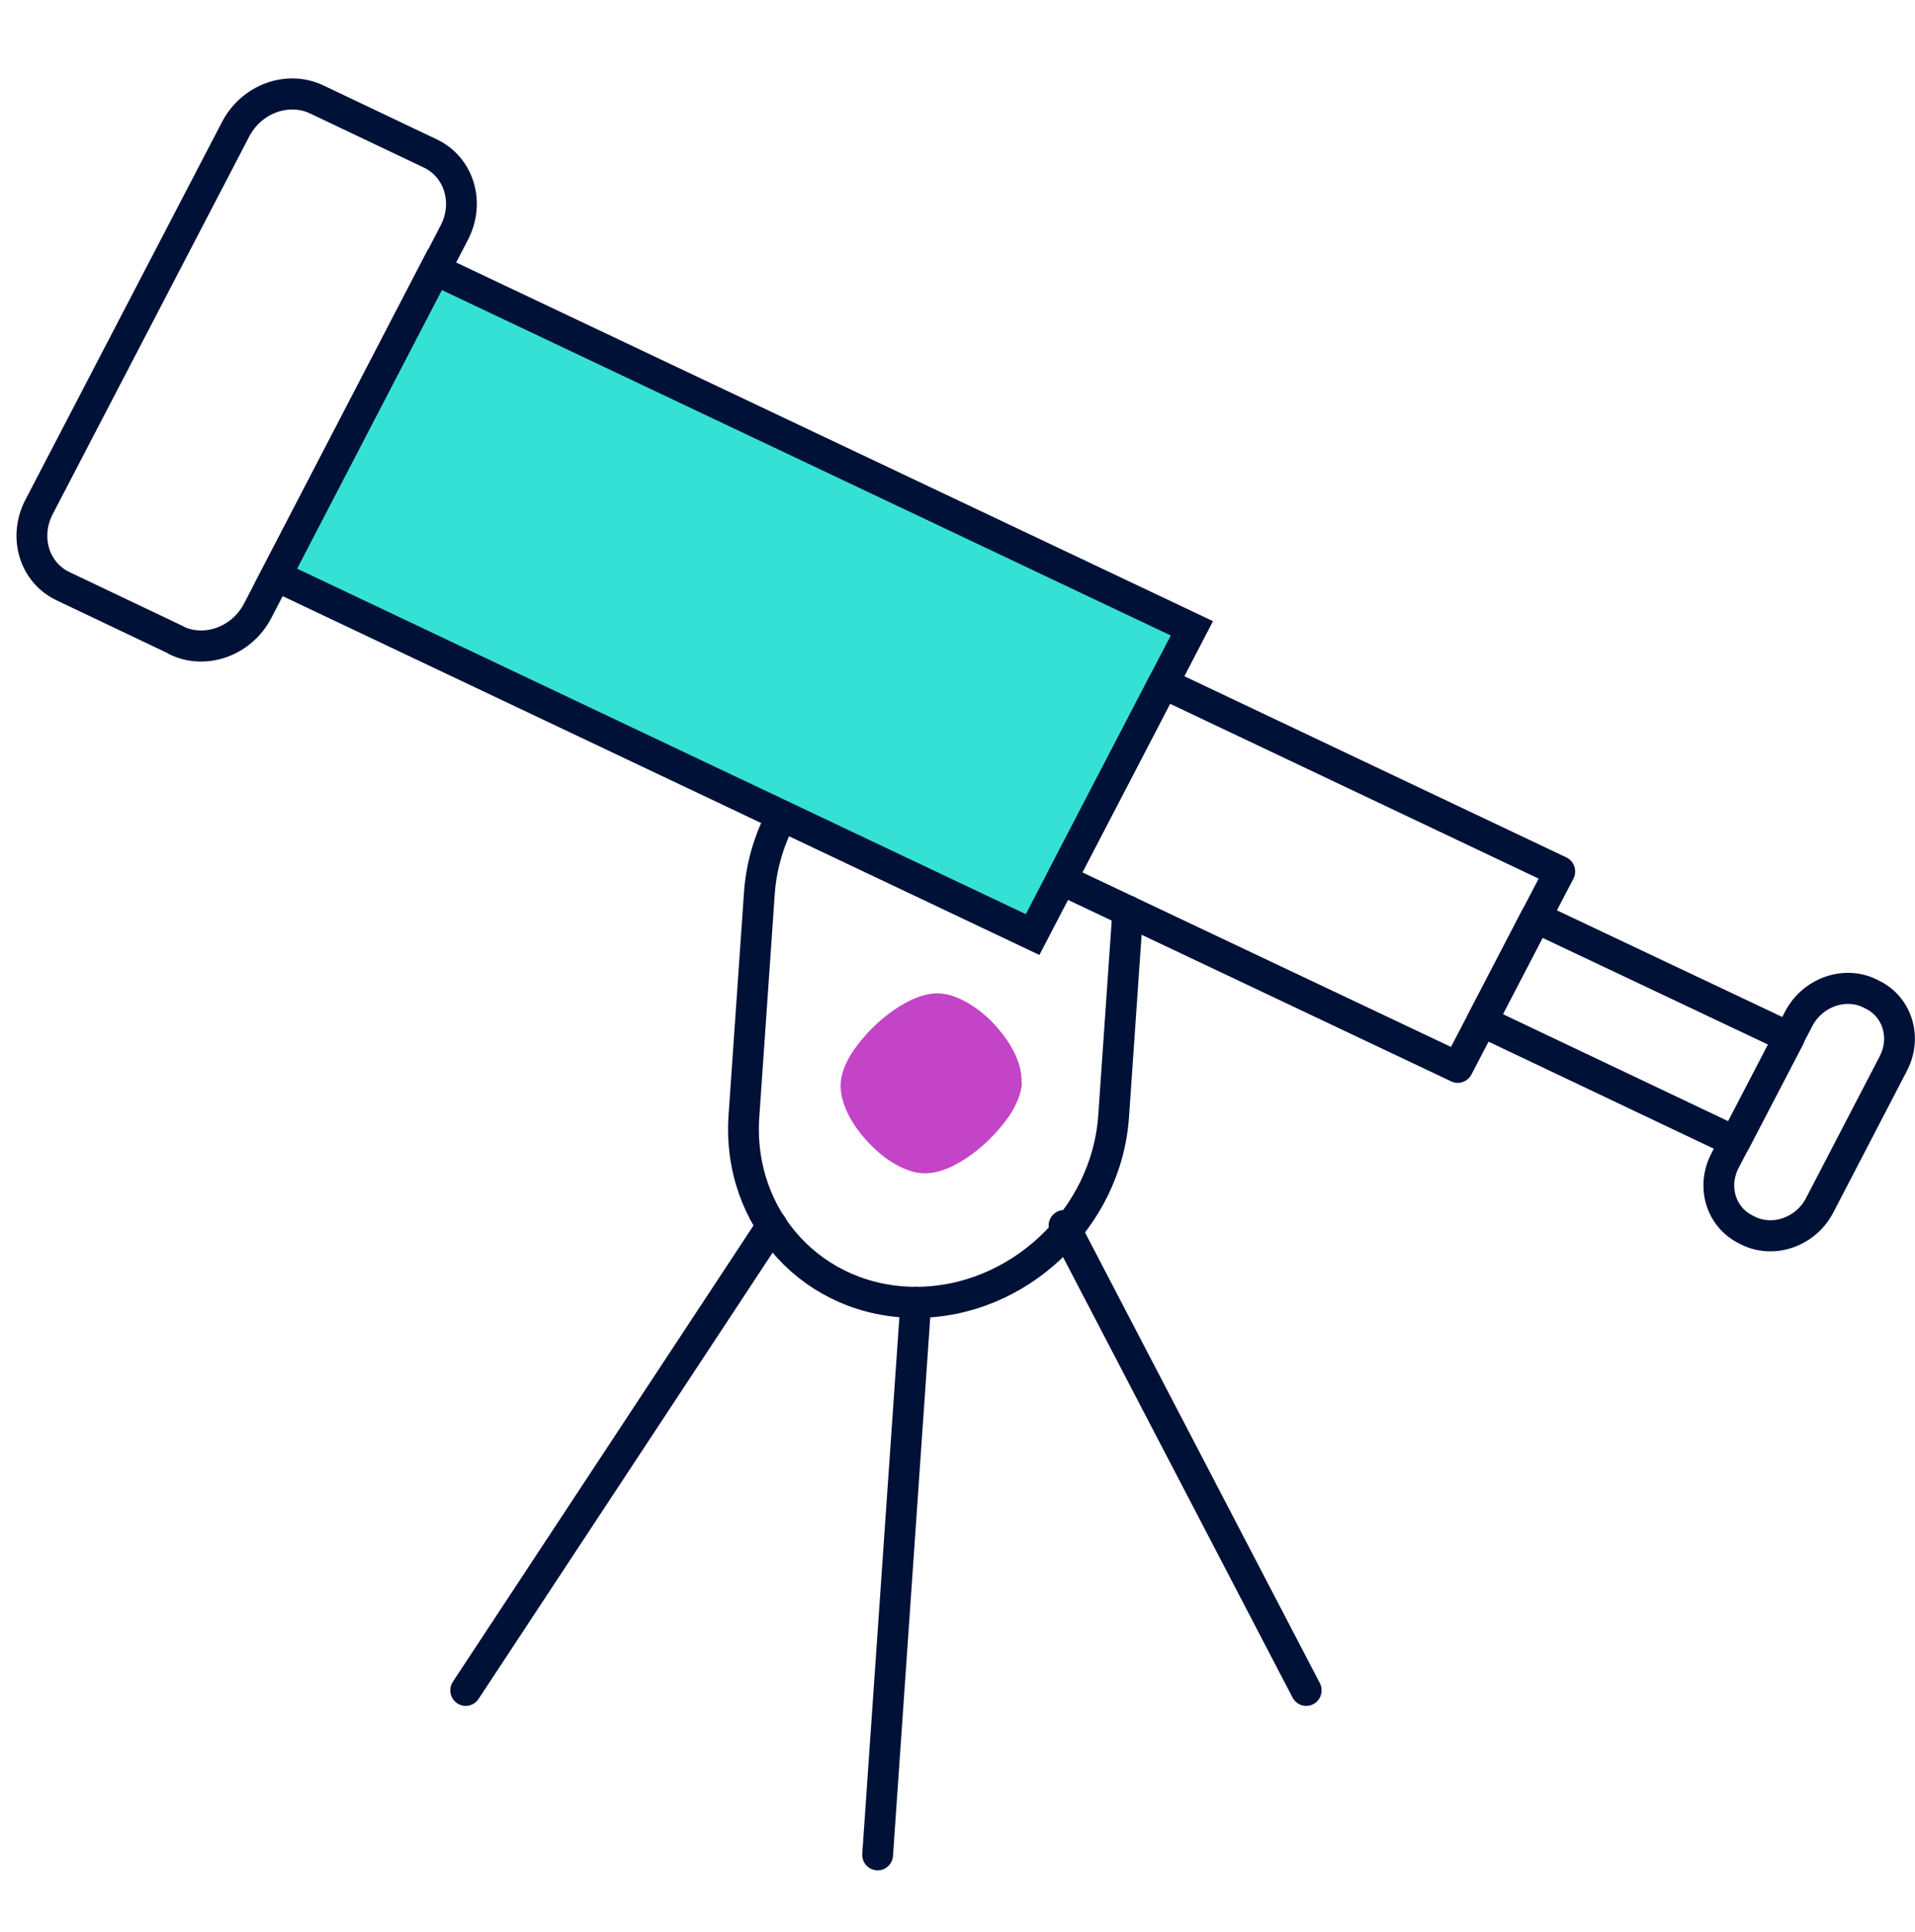
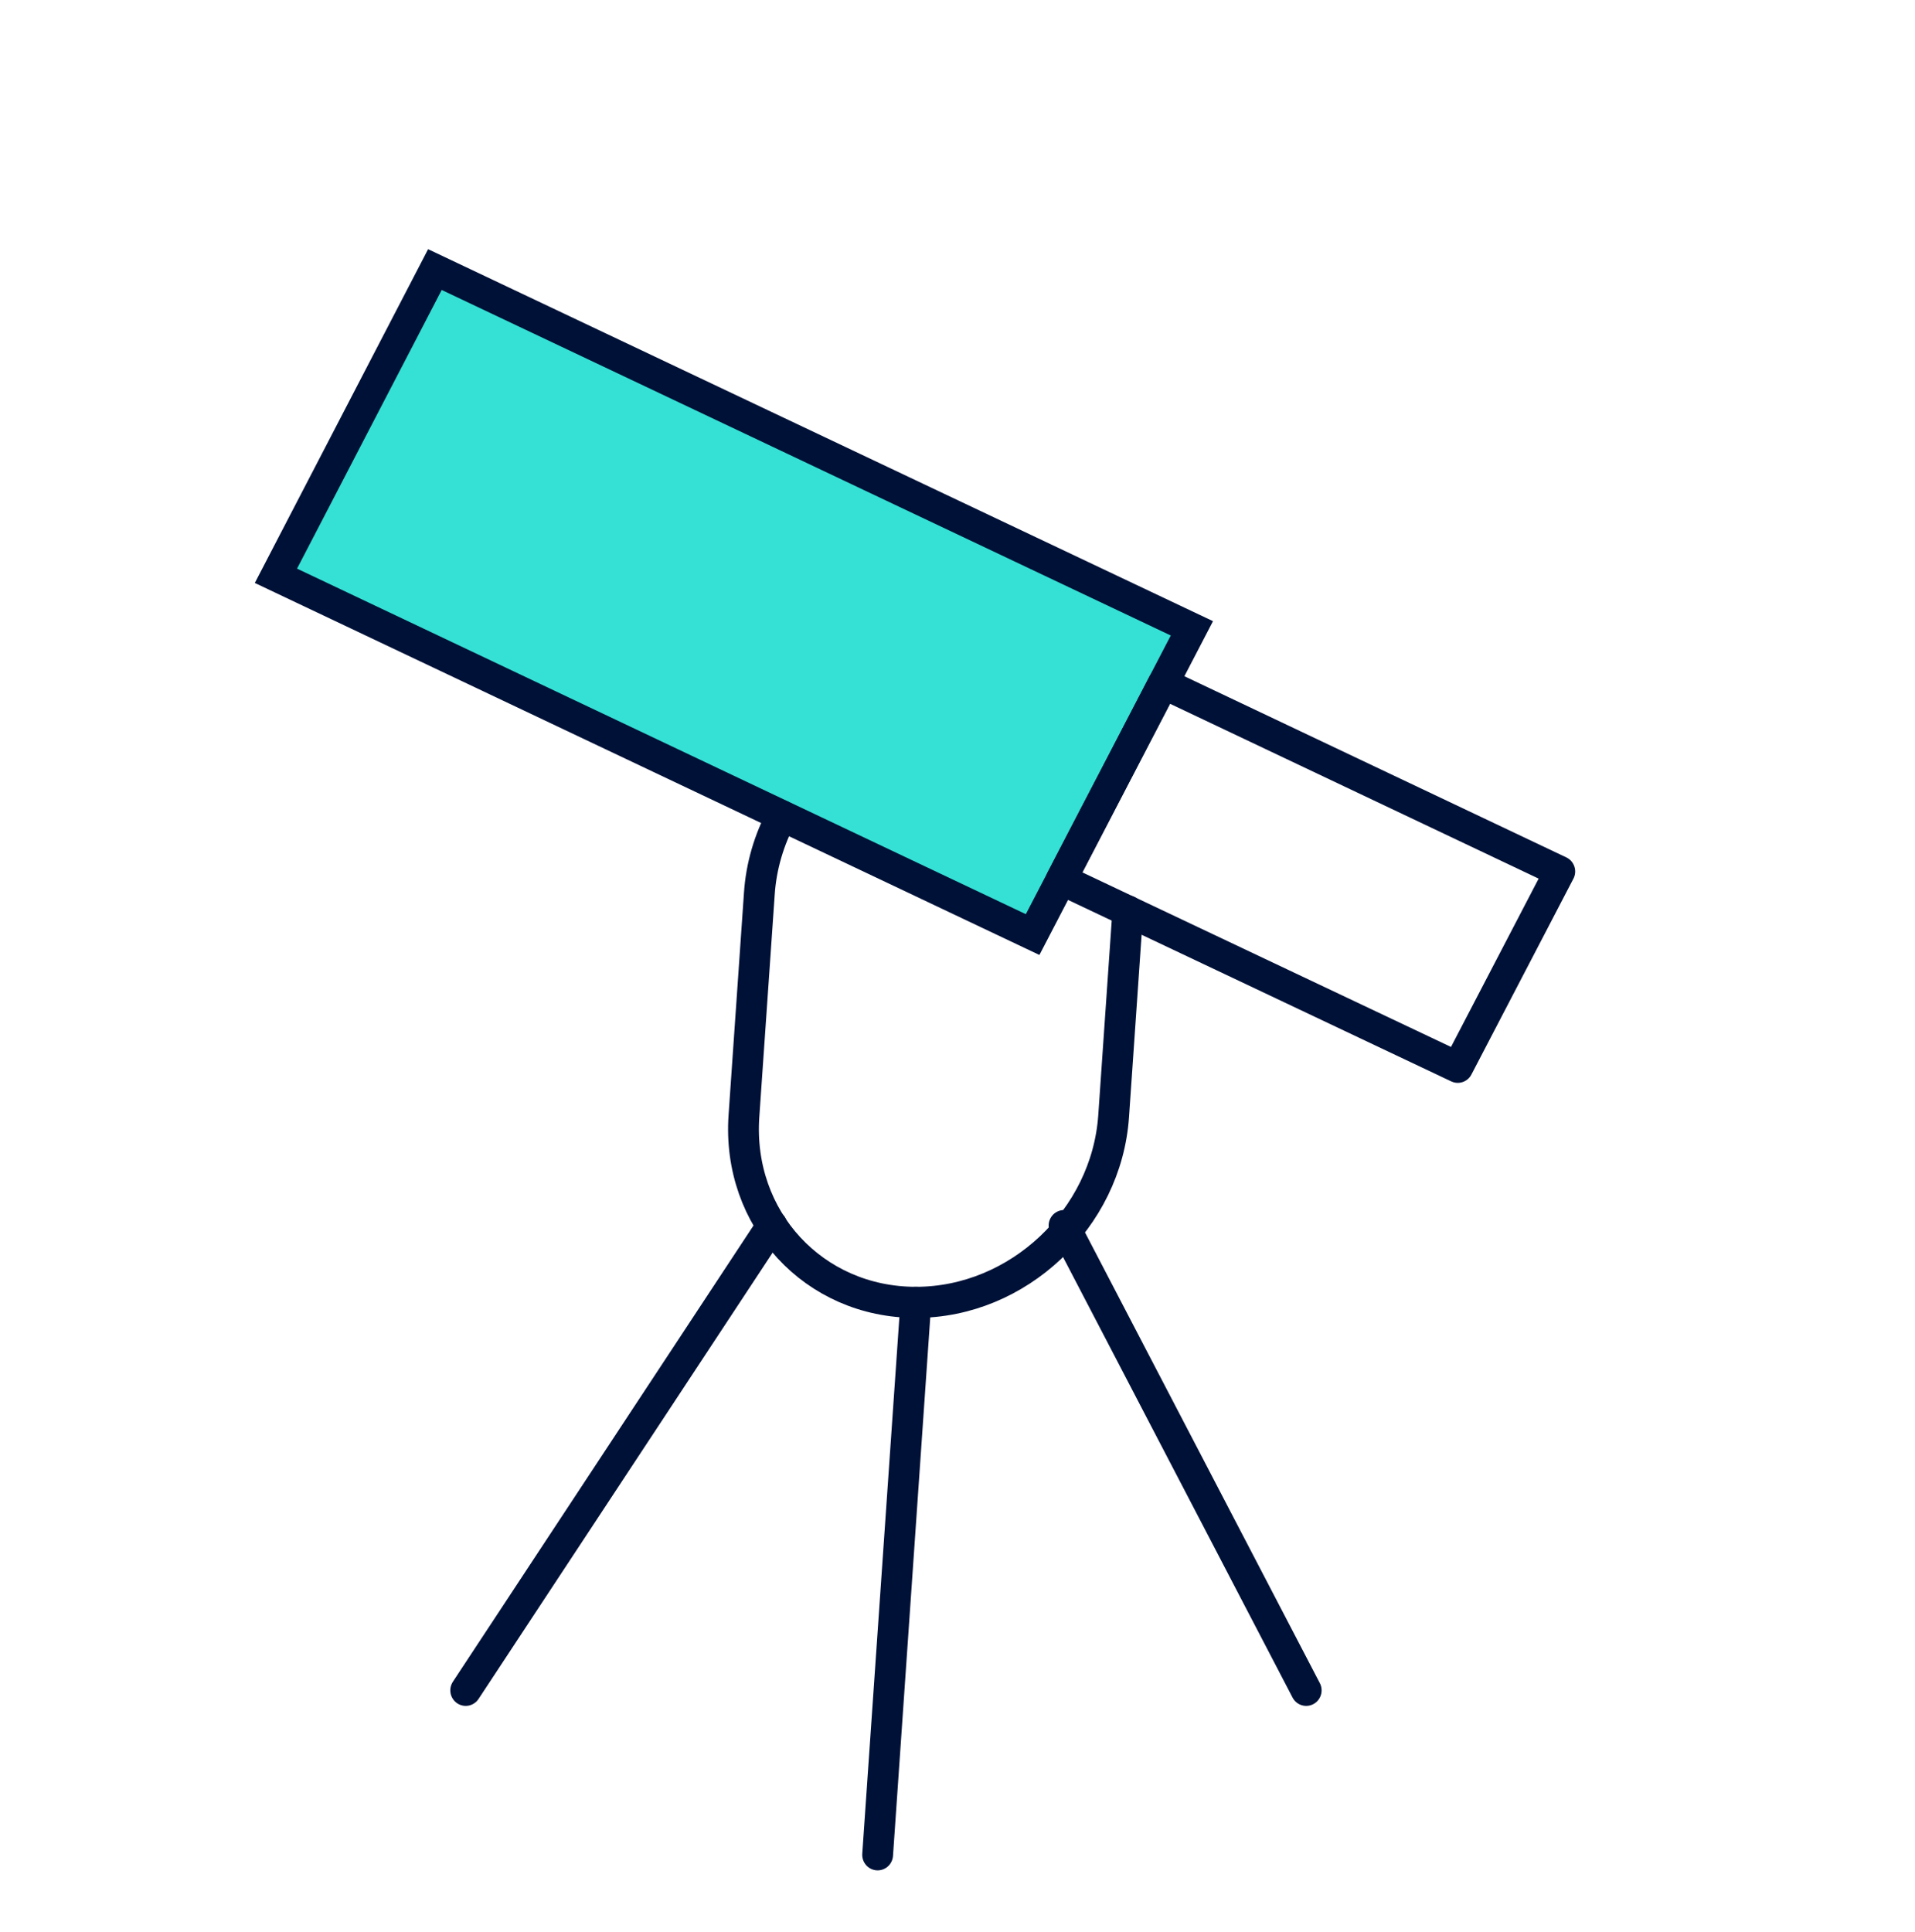
<svg xmlns="http://www.w3.org/2000/svg" width="116" height="117" xml:space="preserve" overflow="hidden">
  <g transform="translate(-198 -216)">
    <g>
      <g>
        <g>
          <g>
            <path d="M61.55 51.397 15.714 29.86 25.344 11.478 71.198 33.014 61.55 51.397Z" stroke="#001137" stroke-width="1.866" stroke-linecap="butt" stroke-linejoin="miter" stroke-miterlimit="10" stroke-opacity="1" fill="#35E1D4" fill-rule="nonzero" fill-opacity="1" transform="matrix(1 0 0 1.009 199 220.747)" />
            <path d="M87.304 59.366 63.285 48.094 69.463 36.318 93.482 47.609 87.304 59.366Z" stroke="#001137" stroke-width="1.866" stroke-linecap="round" stroke-linejoin="round" stroke-miterlimit="4" stroke-opacity="1" fill="none" fill-rule="nonzero" transform="matrix(1 0 0 1.009 199 220.747)" />
-             <path d="M104.101 63.827 88.76 56.604 92.026 50.371 107.386 57.575 104.101 63.827Z" stroke="#001137" stroke-width="1.866" stroke-linecap="round" stroke-linejoin="round" stroke-miterlimit="4" stroke-opacity="1" fill="none" fill-rule="nonzero" transform="matrix(1 0 0 1.009 199 220.747)" />
-             <path d="M104.959 69.202 104.773 69.108C103.242 68.38 102.664 66.514 103.504 64.946L107.945 56.474C108.767 54.887 110.689 54.197 112.219 54.906L112.406 54.999C113.936 55.727 114.515 57.593 113.675 59.161L109.233 67.634C108.412 69.22 106.49 69.911 104.959 69.202Z" stroke="#001137" stroke-width="1.866" stroke-linecap="round" stroke-linejoin="round" stroke-miterlimit="4" stroke-opacity="1" fill="none" fill-rule="nonzero" transform="matrix(1 0 0 1.009 199 220.747)" />
            <path d="M67.317 49.979 66.458 62.296C66.029 68.474 60.654 73.475 54.477 73.475 48.299 73.475 43.634 68.474 44.063 62.296L44.996 48.952C45.108 47.273 45.593 45.687 46.358 44.268" stroke="#001137" stroke-width="1.866" stroke-linecap="round" stroke-linejoin="round" stroke-miterlimit="4" stroke-opacity="1" fill="none" fill-rule="nonzero" transform="matrix(1 0 0 1.009 199 220.747)" />
-             <path d="M60.878 60.318C60.915 59.665 60.71 59.03 60.43 58.452 60.132 57.873 59.702 57.295 59.236 56.791 58.769 56.287 58.209 55.839 57.631 55.503 57.071 55.186 56.436 54.925 55.783 54.925 55.13 54.925 54.458 55.167 53.842 55.503 53.226 55.839 52.61 56.287 52.069 56.791 51.528 57.295 51.024 57.873 50.632 58.452 50.259 59.03 49.96 59.684 49.923 60.318 49.886 60.915 50.072 61.55 50.352 62.128 50.632 62.707 51.061 63.304 51.584 63.864 52.106 64.405 52.666 64.872 53.245 65.189 53.805 65.506 54.421 65.73 55.036 65.73 55.69 65.73 56.362 65.488 56.977 65.152 57.593 64.816 58.209 64.368 58.75 63.864 59.292 63.36 59.795 62.782 60.187 62.203 60.561 61.624 60.859 60.971 60.897 60.337L60.897 60.337Z" fill="#C344C7" fill-rule="evenodd" fill-opacity="1" transform="matrix(1 0 0 1.009 199 220.747)" />
-             <path d="M9.686 33.724 2.837 30.495C1.064 29.674 0.411 27.509 1.381 25.699L13.269 3.061C14.221 1.232 16.423 0.429 18.196 1.269L25.045 4.498C26.818 5.319 27.472 7.484 26.501 9.294L14.613 31.951C13.661 33.78 11.459 34.582 9.686 33.742Z" stroke="#001137" stroke-width="1.866" stroke-linecap="round" stroke-linejoin="round" stroke-miterlimit="4" stroke-opacity="1" fill="none" fill-rule="nonzero" transform="matrix(1 0 0 1.009 199 220.747)" />
            <path d="M45.761 68.866 27.21 96.766" stroke="#001137" stroke-width="1.866" stroke-linecap="round" stroke-linejoin="round" stroke-miterlimit="4" stroke-opacity="1" fill="#35E1D4" fill-rule="nonzero" fill-opacity="1" transform="matrix(1 0 0 1.009 199 220.747)" />
            <path d="M63.453 68.866 78.122 96.766" stroke="#001137" stroke-width="1.866" stroke-linecap="round" stroke-linejoin="round" stroke-miterlimit="4" stroke-opacity="1" fill="#35E1D4" fill-rule="nonzero" fill-opacity="1" transform="matrix(1 0 0 1.009 199 220.747)" />
            <path d="M54.477 73.475 52.162 106.639" stroke="#001137" stroke-width="1.866" stroke-linecap="round" stroke-linejoin="round" stroke-miterlimit="4" stroke-opacity="1" fill="#35E1D4" fill-rule="nonzero" fill-opacity="1" transform="matrix(1 0 0 1.009 199 220.747)" />
          </g>
        </g>
      </g>
    </g>
  </g>
</svg>